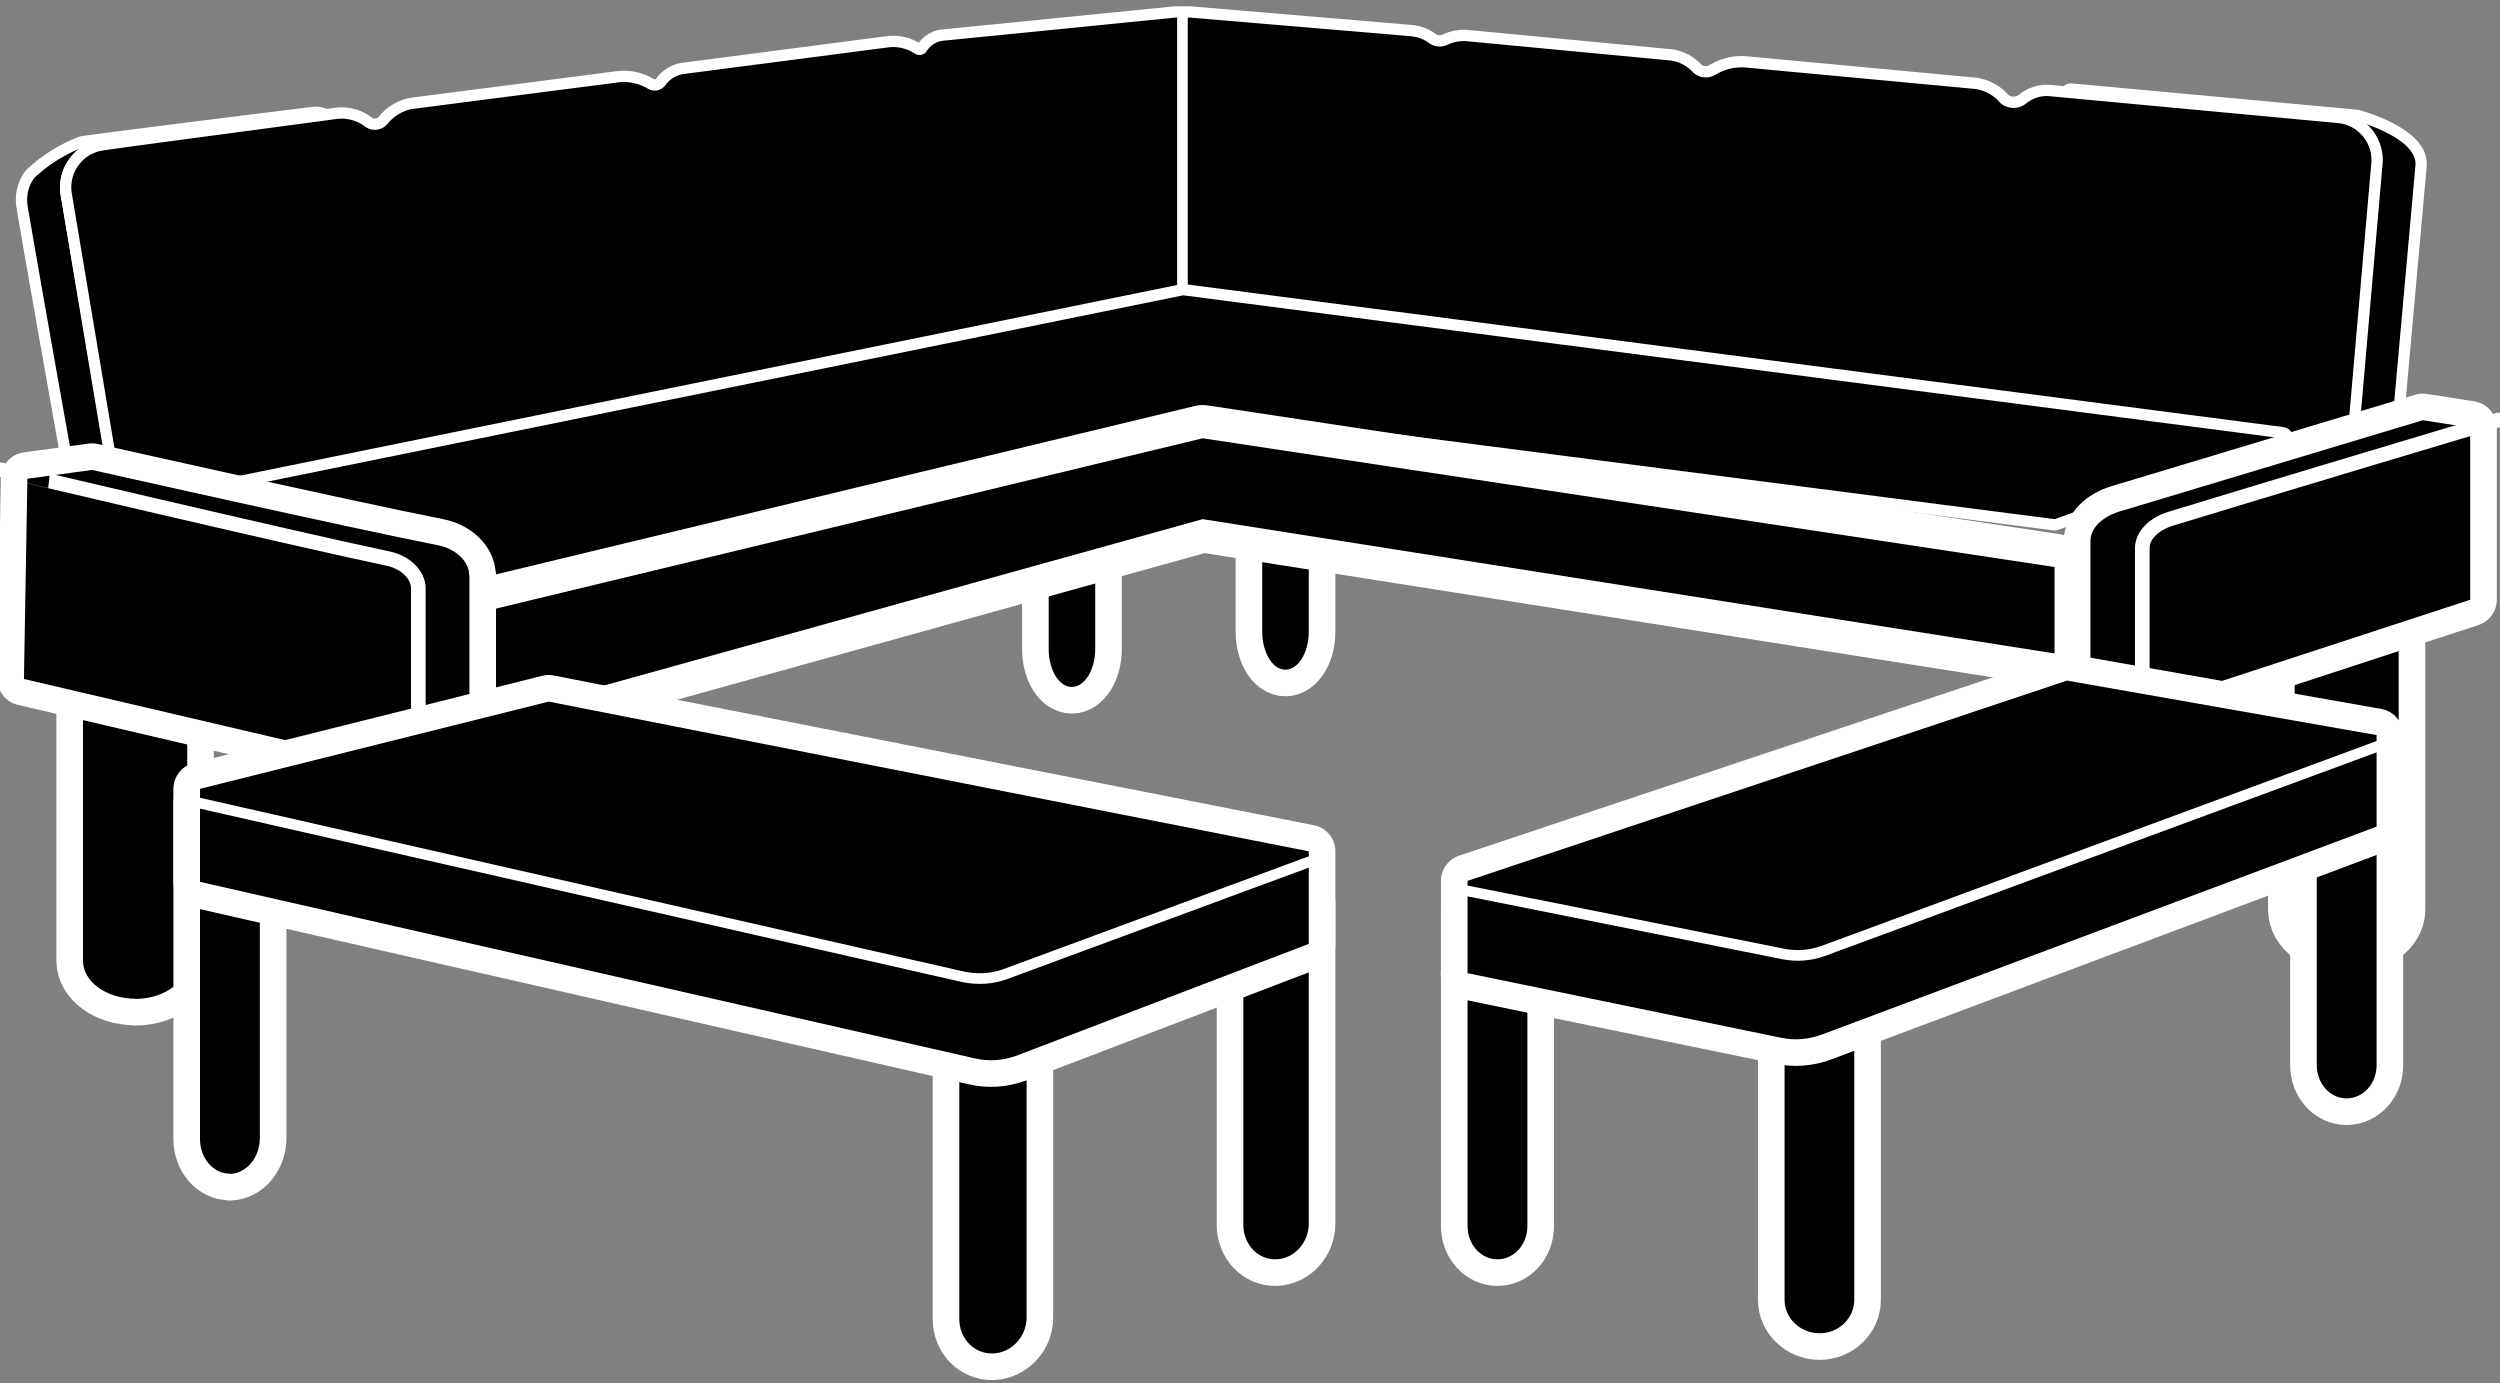
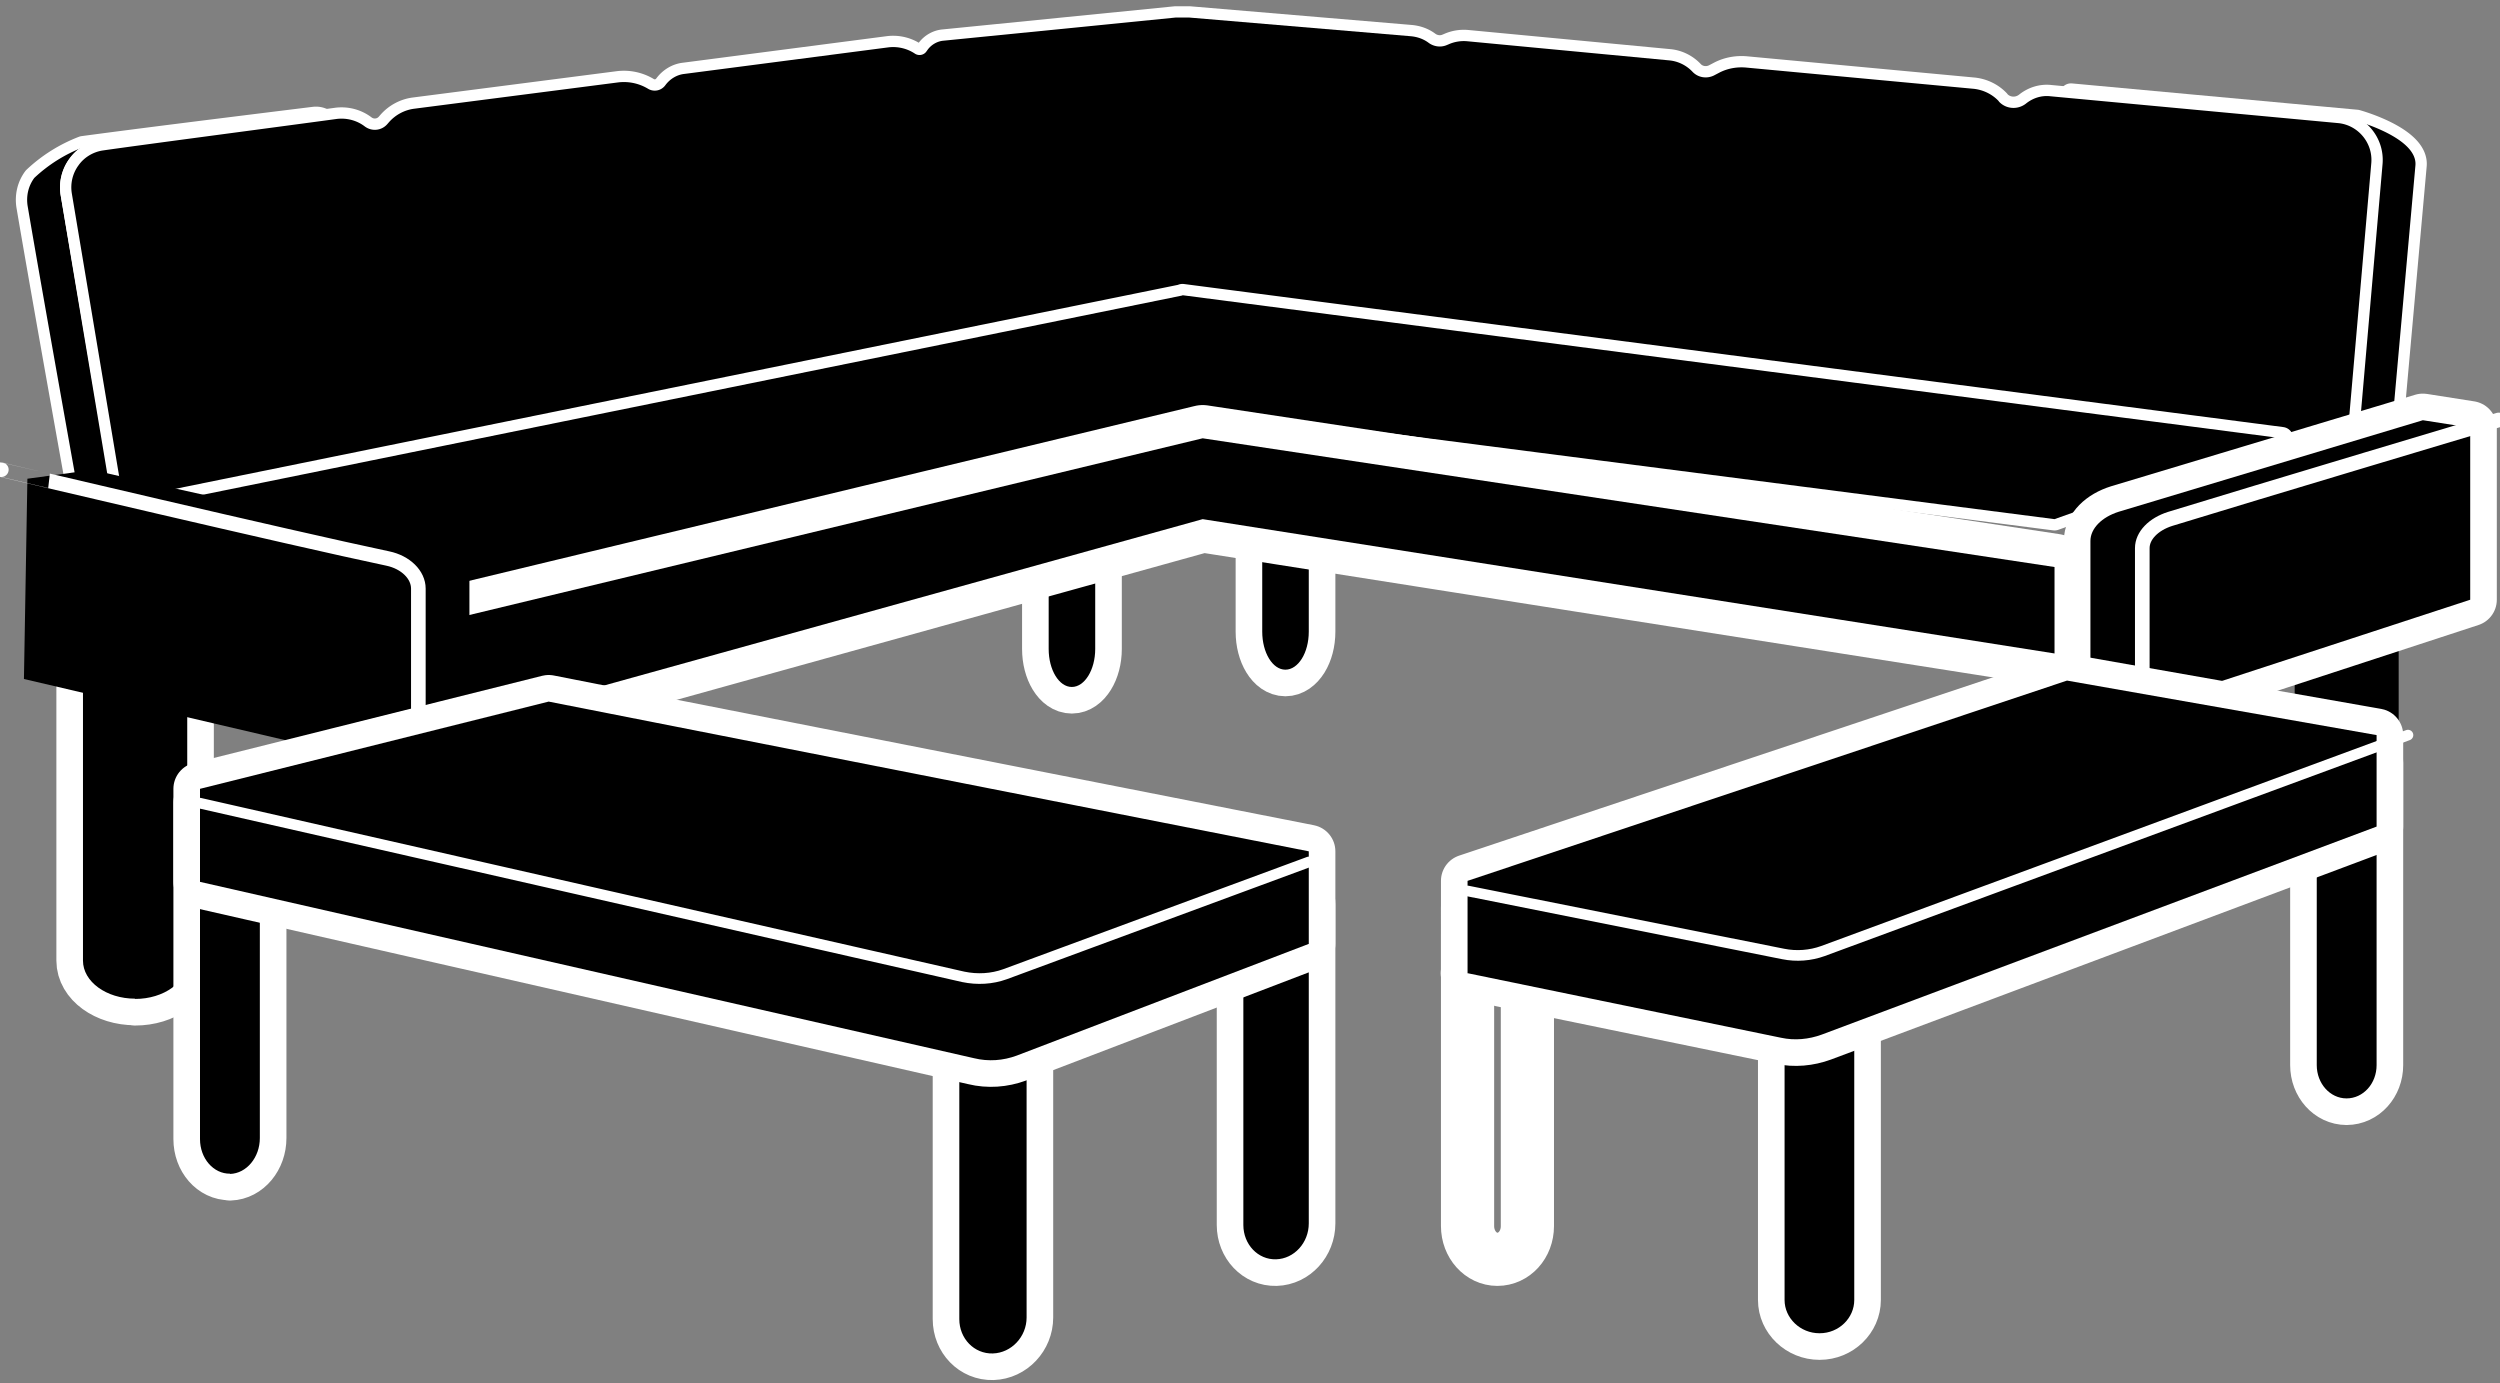
<svg xmlns="http://www.w3.org/2000/svg" viewBox="0 0 94 52">
  <rect x="0" y="0" width="94" height="52" fill="#808080" stroke="none" />
  <g id="Icon">
-     <path fill="none" stroke="#FFF" stroke-width="2" stroke-linecap="round" stroke-linejoin="round" stroke-miterlimit="10" d="M88.23 35.64c-1.08 0-1.95-.64-1.95-1.43V20.48h2.91c.55 0 1 .32 1 .73v13c0 .79-.88 1.43-1.96 1.43h0z" />
    <path fill-rule="evenodd" clip-rule="evenodd" d="M88.23 35.64c-1.08 0-1.95-.64-1.95-1.43V20.48h2.91c.55 0 1 .32 1 .73v13c0 .79-.88 1.43-1.96 1.43z" />
    <path fill="none" stroke="#FFF" stroke-width="2" stroke-linecap="round" stroke-linejoin="round" stroke-miterlimit="10" d="M40.3 25.83c-.48 0-.87-.64-.87-1.43V10.67h1.3c.25 0 .45.32.45.73v13c0 .79-.4 1.43-.88 1.43h0z" />
    <path fill-rule="evenodd" clip-rule="evenodd" d="M40.3 25.83c-.48 0-.87-.64-.87-1.43V10.67h1.3c.25 0 .45.32.45.73v13c0 .79-.4 1.43-.88 1.43z" />
    <path fill="none" stroke="#FFF" stroke-width="2" stroke-linecap="round" stroke-linejoin="round" stroke-miterlimit="10" d="M48.33 25.18c-.48 0-.87-.64-.87-1.43V10.02h1.3c.25 0 .45.33.45.73v13c0 .8-.4 1.43-.88 1.43h0z" />
    <path fill-rule="evenodd" clip-rule="evenodd" d="M48.33 25.18c-.48 0-.87-.64-.87-1.43V10.02h1.3c.25 0 .45.33.45.73v13c0 .8-.4 1.43-.88 1.43z" />
    <path fill="none" stroke="#FFF" stroke-width="2" stroke-linecap="round" stroke-linejoin="round" stroke-miterlimit="10" d="M5.08 37.55c-1.08 0-1.96-.64-1.96-1.43V22.4h2.92c.55 0 1 .33 1 .73v13c0 .8-.88 1.43-1.96 1.43h0z" />
    <path fill-rule="evenodd" clip-rule="evenodd" d="M5.08 37.55c-1.08 0-1.96-.64-1.96-1.43V22.4h2.92c.55 0 1 .33 1 .73v13c0 .8-.88 1.43-1.96 1.43z" />
    <path fill="none" stroke="#FFF" stroke-width=".85" stroke-linecap="round" stroke-linejoin="round" stroke-miterlimit="10" d="M44.46 18.05L3.12 19.52S1.63 11.23 1.04 7.75c-.06-.37.02-.75.25-1.06a5.6 5.6 0 011.83-1.15c1.85-.25 4.96-.64 8.68-1.1 1.2-.15 1.09 3.03 2.4 2.87 8.24-1 19.8-3.05 25.78-3.75" />
    <path fill-rule="evenodd" clip-rule="evenodd" d="M44.46 18.05L3.12 19.52S1.63 11.23 1.04 7.75c-.06-.37.02-.75.25-1.06a5.6 5.6 0 011.83-1.15c1.85-.25 4.96-.64 8.68-1.1 1.2-.15 1.09 3.03 2.4 2.87 8.24-1 19.8-3.05 25.78-3.75" />
    <path fill="none" stroke="#FFF" stroke-width=".85" stroke-linecap="round" stroke-linejoin="round" stroke-miterlimit="10" d="M31.9 5.08c.58-.07 7.45-.17 8.82 0l3.52-.53 31.03 1.11 2.6-2.1 10.74.99s2.3.63 2.21 1.67l-.92 10.26-85.11 3.04L2.7 7.27a1.4 1.4 0 011.18-1.6c5.81-.83 22.6.1 28.02-.59h0z" />
    <path fill-rule="evenodd" clip-rule="evenodd" d="M31.9 5.08c.58-.07 7.45-.17 8.82 0l3.52-.53 31.03 1.11 2.6-2.1 10.74.99s2.3.63 2.21 1.67l-.92 10.26-85.11 3.04L2.7 7.27a1.4 1.4 0 011.18-1.6c5.81-.83 22.6.1 28.02-.59z" />
    <path fill="none" stroke="#FFF" stroke-width=".85" stroke-linecap="round" stroke-linejoin="round" stroke-miterlimit="10" d="M4.75 19.52L2.7 7.27c-.06-.37.03-.75.25-1.05.21-.3.54-.5.9-.56 1.38-.2 7-.94 8.83-1.19.37-.04.74.06 1.03.28h0c.26.2.63.17.85-.08l.07-.08c.24-.27.57-.45.93-.5l7.67-.99a1.76 1.76 0 011.14.24c.22.13.5.07.65-.14h0c.17-.23.43-.39.71-.42l7.68-1c.34-.04.69.04.98.23h0c.14.1.34.07.44-.07l.05-.07c.14-.19.36-.32.6-.34L44.2.66h.52l8.3.7c.26.02.5.1.71.26h0c.2.14.46.17.68.07l.05-.02c.22-.1.46-.14.7-.12l7.6.72c.33.03.64.18.87.42 0 0 0 0 0 0 .21.23.54.28.81.15l.21-.11c.31-.16.66-.22 1-.19l8.57.8c.35.04.68.2.92.45l.03.04c.27.28.7.3 1 .07h0c.27-.22.6-.32.93-.28l10.83 1.01c.74.08 1.3.75 1.23 1.51l-.9 10.34" />
    <path fill-rule="evenodd" clip-rule="evenodd" d="M4.75 19.52L2.7 7.27c-.06-.37.03-.75.25-1.05.21-.3.54-.5.9-.56 1.38-.2 7-.94 8.83-1.19.37-.04.74.06 1.03.28.26.2.63.17.85-.08l.07-.08c.24-.27.57-.45.93-.5l7.67-.99a1.76 1.76 0 011.14.24c.22.13.5.07.65-.14.17-.23.43-.39.71-.42l7.68-1c.34-.04.69.04.98.23.14.1.34.07.44-.07l.05-.07c.14-.19.36-.32.6-.34L44.2.66h.52l8.3.7c.26.02.5.1.71.26.2.14.46.17.68.07l.05-.02c.22-.1.46-.14.7-.12l7.6.72c.33.03.64.18.87.42.21.23.54.28.81.15l.21-.11c.31-.16.66-.22 1-.19l8.57.8c.35.04.68.2.92.45l.03.04c.27.28.7.3 1 .07.27-.22.6-.32.93-.28l10.83 1.01c.74.08 1.3.75 1.23 1.51l-.9 10.34" />
    <path fill="none" stroke="#FFF" stroke-width=".85" stroke-linecap="round" stroke-linejoin="round" stroke-miterlimit="10" d="M44.46 11.1l41.34 5.38-8.55 3.04L46.1 15.5c-5.96.71-29.1 7.79-29.1 7.79L3.12 19.52l41.34-8.41h0z" />
    <path fill-rule="evenodd" clip-rule="evenodd" d="M44.46 11.1l41.34 5.38-8.55 3.04L46.1 15.5c-5.96.71-29.1 7.79-29.1 7.79L3.12 19.52l41.34-8.41z" />
-     <path fill="none" stroke="#FFF" stroke-width=".4" stroke-linecap="round" stroke-linejoin="round" stroke-miterlimit="10" d="M44.46.52v10.31" />
    <path fill="none" stroke="#FFF" stroke-width="2.5" stroke-linecap="round" stroke-linejoin="round" stroke-miterlimit="10" d="M16 27.64l29.22-8.12 32.03 5.05v-3.25l-32.03-4.84L17 23.28l-1 4.36z" />
    <path fill-rule="evenodd" clip-rule="evenodd" d="M16 27.64l29.22-8.12 32.03 5.05v-3.25l-32.03-4.84L17 23.28l-1 4.36z" />
-     <path fill="none" stroke="#FFF" stroke-width="2" stroke-linecap="round" stroke-linejoin="round" stroke-miterlimit="10" d="M17.64 21.63c0-.52-.5-1-1.18-1.13-3.4-.67-13-2.83-13-2.83L1.03 18l-.13 7.53 16.75 3.92v-7.82h0z" />
    <path fill-rule="evenodd" clip-rule="evenodd" d="M17.64 21.63c0-.52-.5-1-1.18-1.13-3.4-.67-13-2.83-13-2.83L1.03 18l-.13 7.53 16.75 3.92v-7.82z" />
    <path fill="none" stroke="#FFF" stroke-width="2" stroke-linecap="round" stroke-linejoin="round" stroke-miterlimit="10" d="M78.6 20.34c0-.47.43-.9 1.07-1.1L91.1 15.8l1.78.28v6.47L78.6 27.22v-6.88h0z" />
    <path fill-rule="evenodd" clip-rule="evenodd" d="M78.6 20.34c0-.47.43-.9 1.07-1.1L91.1 15.8l1.78.28v6.47L78.6 27.22v-6.88z" />
    <path fill="none" stroke="#FFF" stroke-width="2" stroke-linecap="round" stroke-linejoin="round" stroke-miterlimit="10" d="M37.33 50.89c-.7.02-1.26-.56-1.26-1.29V36.94l1.88-.06c.36 0 .65.29.65.66v12c0 .72-.57 1.33-1.27 1.35h0z" />
    <path fill-rule="evenodd" clip-rule="evenodd" d="M37.33 50.89c-.7.02-1.26-.56-1.26-1.29V36.94l1.88-.06c.36 0 .65.29.65.66v12c0 .72-.57 1.33-1.27 1.35z" />
    <path fill="none" stroke="#FFF" stroke-width="2" stroke-linecap="round" stroke-linejoin="round" stroke-miterlimit="10" d="M47.98 47.35c-.68.02-1.23-.56-1.23-1.29V33.4l1.83-.05c.35-.01.63.28.63.65v12c0 .73-.55 1.33-1.23 1.35h0z" />
    <path fill-rule="evenodd" clip-rule="evenodd" d="M47.98 47.35c-.68.02-1.23-.56-1.23-1.29V33.4l1.83-.05c.35-.01.63.28.63.65v12c0 .73-.55 1.33-1.23 1.35z" />
    <path fill="none" stroke="#FFF" stroke-width="2" stroke-linecap="round" stroke-linejoin="round" stroke-miterlimit="10" d="M8.65 44.13c-.62.01-1.13-.57-1.13-1.3V30.18l1.68-.04c.32-.01.57.28.57.65v12c0 .73-.5 1.33-1.12 1.35h0z" />
    <path fill-rule="evenodd" clip-rule="evenodd" d="M8.65 44.13c-.62.01-1.13-.57-1.13-1.3V30.18l1.68-.04c.32-.01.57.28.57.65v12c0 .73-.5 1.33-1.12 1.35z" />
    <path fill="none" stroke="#FFF" stroke-width="2" stroke-linecap="round" stroke-linejoin="round" stroke-miterlimit="10" d="M56.3 47.35c-.62 0-1.12-.56-1.12-1.25V34.11h1.67c.32 0 .58.28.58.64V46.1c0 .7-.5 1.25-1.13 1.25h0z" />
-     <path fill-rule="evenodd" clip-rule="evenodd" d="M56.3 47.35c-.62 0-1.12-.56-1.12-1.25V34.11h1.67c.32 0 .58.28.58.64V46.1c0 .7-.5 1.25-1.13 1.25z" />
    <path fill="none" stroke="#FFF" stroke-width="2" stroke-linecap="round" stroke-linejoin="round" stroke-miterlimit="10" d="M68.41 50.13c-.72 0-1.31-.57-1.31-1.25v-12h1.96c.37 0 .66.29.66.64v11.36c0 .68-.58 1.25-1.3 1.25h0z" />
    <path fill-rule="evenodd" clip-rule="evenodd" d="M68.41 50.13c-.72 0-1.31-.57-1.31-1.25v-12h1.96c.37 0 .66.29.66.64v11.36c0 .68-.58 1.25-1.3 1.25z" />
    <path fill="none" stroke="#FFF" stroke-width="2" stroke-linecap="round" stroke-linejoin="round" stroke-miterlimit="10" d="M88.23 41.3c-.62 0-1.12-.56-1.12-1.25v-12h1.68c.31 0 .57.3.57.64v11.36c0 .69-.5 1.25-1.13 1.25h0z" />
    <path fill-rule="evenodd" clip-rule="evenodd" d="M88.23 41.3c-.62 0-1.12-.56-1.12-1.25v-12h1.68c.31 0 .57.3.57.64v11.36c0 .69-.5 1.25-1.13 1.25z" />
    <path fill="none" stroke="#FFF" stroke-width=".55" stroke-linecap="round" stroke-linejoin="round" stroke-miterlimit="10" d="M93.95 15.79s-9.23 2.76-12.35 3.72c-.63.2-1.05.63-1.05 1.1v6.45m-80.5-9.4S10.97 20.24 14.58 21c.67.14 1.15.61 1.15 1.13v6.34" />
    <path fill="none" stroke="#FFF" stroke-width="2" stroke-linecap="round" stroke-linejoin="round" stroke-miterlimit="10" d="M55.18 36.6v-3.48l22.54-7.53 11.64 2.05v3.44L68.5 38.9c-.49.18-1.02.23-1.53.12l-11.8-2.43h0z" />
    <path fill-rule="evenodd" clip-rule="evenodd" d="M55.18 36.6v-3.48l22.54-7.53 11.64 2.05v3.44L68.5 38.9c-.49.18-1.02.23-1.53.12l-11.8-2.43z" />
    <path fill="none" stroke="#FFF" stroke-width="2" stroke-linecap="round" stroke-linejoin="round" stroke-miterlimit="10" d="M7.52 33.16v-3.5l13.11-3.28 28.58 5.63v3.48l-10.98 4.2c-.51.19-1.07.23-1.6.1l-29.1-6.63h0z" />
    <path fill-rule="evenodd" clip-rule="evenodd" d="M7.52 33.16v-3.5l13.11-3.28 28.58 5.63v3.48l-10.98 4.2c-.51.19-1.07.23-1.6.1l-29.1-6.63z" />
    <path fill="none" stroke="#FFF" stroke-width=".4" stroke-linecap="round" stroke-linejoin="round" stroke-miterlimit="10" d="M7.52 30.2l28.7 6.53c.53.11 1.07.08 1.57-.1l11.42-4.22m41.33-4.77l-22 8.12c-.47.17-.99.21-1.49.11L55.18 33.5" />
  </g>
</svg>